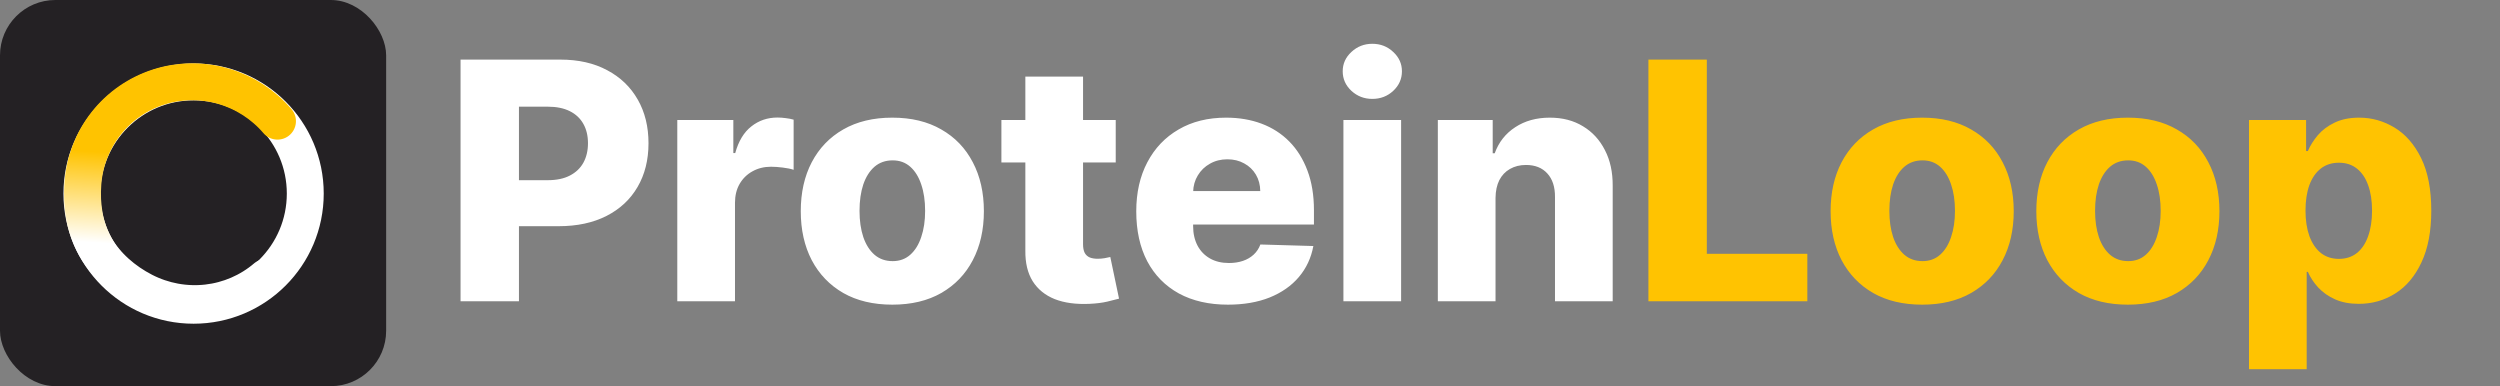
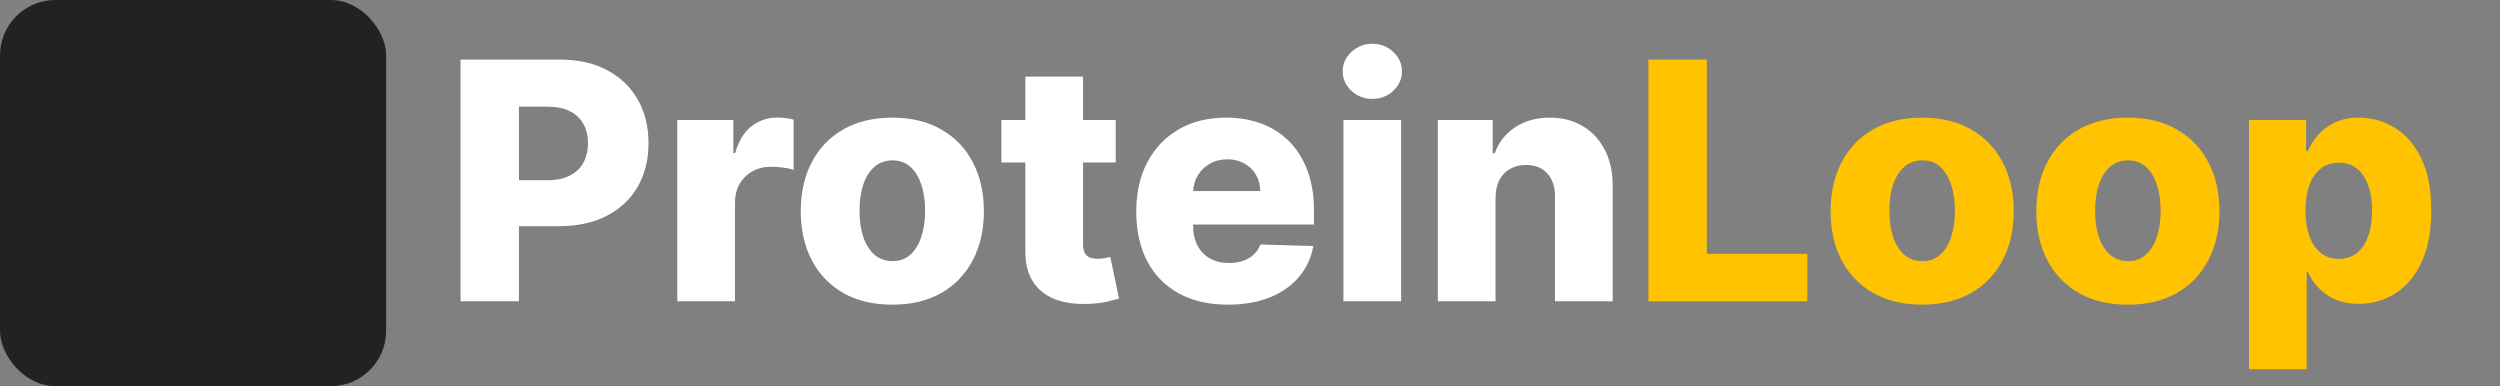
<svg xmlns="http://www.w3.org/2000/svg" width="3386" height="523" viewBox="0 0 3386 523" fill="none">
  <rect x="0" y="0" width="3386" height="523" fill="#808080" stroke="none" />
  <rect width="523" height="523" rx="75" fill="#242124" />
-   <circle cx="262.196" cy="262.179" r="151.263" stroke="white" stroke-width="50" />
-   <path d="M375.828 164.099C356.406 141.39 330.751 124.872 302.107 116.636C273.463 108.399 243.116 108.813 214.905 117.825C186.693 126.838 161.883 144.044 143.612 167.268C125.342 190.491 114.431 218.69 112.26 248.297C110.089 277.905 114.331 307.931 128.992 333.943C143.652 359.954 168.072 380.782 194.622 394.431C221.173 408.079 251.085 413.594 280.576 410.278C310.067 406.963 337.813 394.966 360.305 375.804" stroke="url(#paint0_linear_64_33)" stroke-width="50" stroke-linecap="round" />
  <path d="M623.769 408V80.727H758.961C783.464 80.727 804.611 85.521 822.402 95.109C840.3 104.591 854.096 117.854 863.79 134.9C873.485 151.839 878.332 171.548 878.332 194.026C878.332 216.611 873.379 236.374 863.471 253.312C853.67 270.145 839.661 283.195 821.443 292.464C803.226 301.732 781.599 306.366 756.564 306.366H673.148V244.044H741.862C753.794 244.044 763.755 241.967 771.745 237.812C779.842 233.657 785.967 227.851 790.122 220.393C794.277 212.83 796.354 204.04 796.354 194.026C796.354 183.906 794.277 175.17 790.122 167.819C785.967 160.362 779.842 154.609 771.745 150.56C763.648 146.512 753.688 144.488 741.862 144.488H702.871V408H623.769ZM917.324 408V162.545H993.229V207.29H995.786C1000.26 191.097 1007.56 179.058 1017.68 171.175C1027.8 163.185 1039.57 159.19 1053 159.19C1056.62 159.19 1060.35 159.456 1064.18 159.989C1068.02 160.415 1071.59 161.107 1074.89 162.066V229.982C1071.16 228.703 1066.26 227.691 1060.19 226.945C1054.22 226.2 1048.89 225.827 1044.21 225.827C1034.94 225.827 1026.57 227.904 1019.12 232.059C1011.77 236.107 1005.96 241.807 1001.7 249.158C997.544 256.402 995.467 264.925 995.467 274.726V408H917.324ZM1208.56 412.634C1182.78 412.634 1160.62 407.361 1142.08 396.814C1123.65 386.161 1109.43 371.352 1099.42 352.389C1089.51 333.32 1084.56 311.214 1084.56 286.072C1084.56 260.823 1089.51 238.717 1099.42 219.754C1109.43 200.685 1123.65 185.876 1142.08 175.33C1160.62 164.676 1182.78 159.349 1208.56 159.349C1234.34 159.349 1256.45 164.676 1274.88 175.33C1293.42 185.876 1307.64 200.685 1317.55 219.754C1327.56 238.717 1332.57 260.823 1332.57 286.072C1332.57 311.214 1327.56 333.32 1317.55 352.389C1307.64 371.352 1293.42 386.161 1274.88 396.814C1256.45 407.361 1234.34 412.634 1208.56 412.634ZM1209.04 353.668C1218.42 353.668 1226.35 350.791 1232.85 345.038C1239.35 339.286 1244.3 331.295 1247.71 321.068C1251.23 310.841 1252.99 299.016 1252.99 285.592C1252.99 271.956 1251.23 260.024 1247.71 249.797C1244.3 239.57 1239.35 231.58 1232.85 225.827C1226.35 220.074 1218.42 217.197 1209.04 217.197C1199.35 217.197 1191.14 220.074 1184.43 225.827C1177.83 231.58 1172.77 239.57 1169.25 249.797C1165.84 260.024 1164.14 271.956 1164.14 285.592C1164.14 299.016 1165.84 310.841 1169.25 321.068C1172.77 331.295 1177.83 339.286 1184.43 345.038C1191.14 350.791 1199.35 353.668 1209.04 353.668ZM1511.14 162.545V220.074H1356.3V162.545H1511.14ZM1388.74 103.739H1466.88V330.816C1466.88 335.61 1467.63 339.499 1469.12 342.482C1470.72 345.358 1473.01 347.435 1475.99 348.714C1478.97 349.886 1482.54 350.472 1486.7 350.472C1489.68 350.472 1492.82 350.205 1496.12 349.673C1499.53 349.033 1502.09 348.501 1503.79 348.075L1515.62 404.484C1511.89 405.55 1506.62 406.881 1499.8 408.479C1493.09 410.077 1485.04 411.089 1475.67 411.516C1457.35 412.368 1441.63 410.237 1428.53 405.124C1415.53 399.903 1405.57 391.807 1398.64 380.834C1391.83 369.861 1388.52 356.065 1388.74 339.445V103.739ZM1663.12 412.634C1637.44 412.634 1615.28 407.574 1596.64 397.453C1578.1 387.226 1563.83 372.684 1553.81 353.827C1543.9 334.864 1538.95 312.332 1538.95 286.232C1538.95 260.876 1543.96 238.717 1553.97 219.754C1563.99 200.685 1578.1 185.876 1596.32 175.33C1614.54 164.676 1636 159.349 1660.72 159.349C1678.19 159.349 1694.17 162.066 1708.66 167.499C1723.15 172.933 1735.67 180.976 1746.21 191.629C1756.76 202.283 1764.96 215.44 1770.82 231.1C1776.68 246.654 1779.61 264.499 1779.61 284.634V304.129H1566.28V258.746H1706.9C1706.79 250.436 1704.82 243.032 1700.99 236.533C1697.15 230.035 1691.88 224.974 1685.17 221.352C1678.56 217.624 1670.95 215.759 1662.32 215.759C1653.58 215.759 1645.75 217.73 1638.83 221.672C1631.9 225.507 1626.41 230.781 1622.37 237.492C1618.32 244.097 1616.19 251.608 1615.97 260.024V306.207C1615.97 316.221 1617.95 325.01 1621.89 332.574C1625.83 340.031 1631.42 345.837 1638.67 349.992C1645.91 354.147 1654.54 356.224 1664.55 356.224C1671.48 356.224 1677.76 355.266 1683.41 353.348C1689.06 351.43 1693.9 348.607 1697.95 344.879C1702 341.15 1705.04 336.569 1707.06 331.136L1778.81 333.213C1775.83 349.3 1769.28 363.309 1759.16 375.241C1749.14 387.066 1735.99 396.281 1719.69 402.886C1703.39 409.385 1684.53 412.634 1663.12 412.634ZM1819.52 408V162.545H1897.66V408H1819.52ZM1858.67 133.941C1847.7 133.941 1838.27 130.319 1830.39 123.075C1822.5 115.724 1818.56 106.881 1818.56 96.548C1818.56 86.32 1822.5 77.585 1830.39 70.34C1838.27 62.989 1847.7 59.314 1858.67 59.314C1869.75 59.314 1879.18 62.989 1886.96 70.34C1894.84 77.585 1898.78 86.32 1898.78 96.548C1898.78 106.881 1894.84 115.724 1886.96 123.075C1879.18 130.319 1869.75 133.941 1858.67 133.941ZM2025.54 268.014V408H1947.4V162.545H2021.71V207.609H2024.43C2029.86 192.588 2039.13 180.816 2052.23 172.293C2065.34 163.664 2080.94 159.349 2099.05 159.349C2116.31 159.349 2131.28 163.238 2143.96 171.015C2156.74 178.685 2166.65 189.445 2173.68 203.295C2180.82 217.038 2184.33 233.124 2184.23 251.555V408H2106.08V266.896C2106.19 253.259 2102.73 242.606 2095.7 234.935C2088.77 227.265 2079.13 223.43 2066.77 223.43C2058.57 223.43 2051.33 225.241 2045.04 228.863C2038.86 232.379 2034.07 237.439 2030.66 244.044C2027.36 250.649 2025.65 258.639 2025.54 268.014Z" fill="white" />
  <path d="M2232.61 408V80.727H2311.71V343.76H2447.86V408H2232.61ZM2603.39 412.634C2577.6 412.634 2555.45 407.361 2536.91 396.814C2518.48 386.161 2504.26 371.352 2494.24 352.389C2484.33 333.32 2479.38 311.214 2479.38 286.072C2479.38 260.823 2484.33 238.717 2494.24 219.754C2504.26 200.685 2518.48 185.876 2536.91 175.33C2555.45 164.676 2577.6 159.349 2603.39 159.349C2629.17 159.349 2651.27 164.676 2669.7 175.33C2688.24 185.876 2702.46 200.685 2712.37 219.754C2722.38 238.717 2727.39 260.823 2727.39 286.072C2727.39 311.214 2722.38 333.32 2712.37 352.389C2702.46 371.352 2688.24 386.161 2669.7 396.814C2651.27 407.361 2629.17 412.634 2603.39 412.634ZM2603.87 353.668C2613.24 353.668 2621.18 350.791 2627.68 345.038C2634.17 339.286 2639.13 331.295 2642.54 321.068C2646.05 310.841 2647.81 299.016 2647.81 285.592C2647.81 271.956 2646.05 260.024 2642.54 249.797C2639.13 239.57 2634.17 231.58 2627.68 225.827C2621.18 220.074 2613.24 217.197 2603.87 217.197C2594.17 217.197 2585.97 220.074 2579.26 225.827C2572.65 231.58 2567.59 239.57 2564.07 249.797C2560.67 260.024 2558.96 271.956 2558.96 285.592C2558.96 299.016 2560.67 310.841 2564.07 321.068C2567.59 331.295 2572.65 339.286 2579.26 345.038C2585.97 350.791 2594.17 353.668 2603.87 353.668ZM2882 412.634C2856.22 412.634 2834.06 407.361 2815.52 396.814C2797.09 386.161 2782.87 371.352 2772.85 352.389C2762.95 333.32 2757.99 311.214 2757.99 286.072C2757.99 260.823 2762.95 238.717 2772.85 219.754C2782.87 200.685 2797.09 185.876 2815.52 175.33C2834.06 164.676 2856.22 159.349 2882 159.349C2907.78 159.349 2929.89 164.676 2948.32 175.33C2966.85 185.876 2981.08 200.685 2990.98 219.754C3001 238.717 3006 260.823 3006 286.072C3006 311.214 3001 333.32 2990.98 352.389C2981.08 371.352 2966.85 386.161 2948.32 396.814C2929.89 407.361 2907.78 412.634 2882 412.634ZM2882.48 353.668C2891.85 353.668 2899.79 350.791 2906.29 345.038C2912.79 339.286 2917.74 331.295 2921.15 321.068C2924.67 310.841 2926.42 299.016 2926.42 285.592C2926.42 271.956 2924.67 260.024 2921.15 249.797C2917.74 239.57 2912.79 231.58 2906.29 225.827C2899.79 220.074 2891.85 217.197 2882.48 217.197C2872.78 217.197 2864.58 220.074 2857.87 225.827C2851.26 231.58 2846.2 239.57 2842.69 249.797C2839.28 260.024 2837.57 271.956 2837.57 285.592C2837.57 299.016 2839.28 310.841 2842.69 321.068C2846.2 331.295 2851.26 339.286 2857.87 345.038C2864.58 350.791 2872.78 353.668 2882.48 353.668ZM3046.03 500.045V162.545H3123.38V204.573H3125.78C3128.97 197.116 3133.5 189.925 3139.36 183C3145.32 176.075 3152.89 170.429 3162.05 166.061C3171.32 161.587 3182.4 159.349 3195.29 159.349C3212.33 159.349 3228.26 163.824 3243.07 172.773C3257.98 181.722 3270.02 195.518 3279.18 214.161C3288.35 232.805 3292.93 256.562 3292.93 285.433C3292.93 313.238 3288.51 336.516 3279.66 355.266C3270.93 374.016 3259.1 388.078 3244.19 397.453C3229.38 406.828 3212.92 411.516 3194.81 411.516C3182.45 411.516 3171.75 409.491 3162.69 405.443C3153.63 401.395 3146.02 396.068 3139.84 389.463C3133.77 382.858 3129.08 375.773 3125.78 368.21H3124.18V500.045H3046.03ZM3122.58 285.273C3122.58 298.483 3124.34 309.989 3127.85 319.79C3131.48 329.591 3136.64 337.208 3143.35 342.641C3150.17 347.968 3158.32 350.631 3167.8 350.631C3177.39 350.631 3185.54 347.968 3192.25 342.641C3198.96 337.208 3204.02 329.591 3207.43 319.79C3210.95 309.989 3212.71 298.483 3212.71 285.273C3212.71 272.062 3210.95 260.61 3207.43 250.915C3204.02 241.221 3198.96 233.71 3192.25 228.384C3185.65 223.057 3177.5 220.393 3167.8 220.393C3158.22 220.393 3150.07 223.004 3143.35 228.224C3136.64 233.444 3131.48 240.901 3127.85 250.596C3124.34 260.29 3122.58 271.849 3122.58 285.273Z" fill="#FFC301" />
  <defs>
    <linearGradient id="paint0_linear_64_33" x1="248.878" y1="336.02" x2="256.397" y2="213.228" gradientUnits="userSpaceOnUse">
      <stop stop-color="white" />
      <stop offset="1" stop-color="#FFC300" />
    </linearGradient>
  </defs>
</svg>